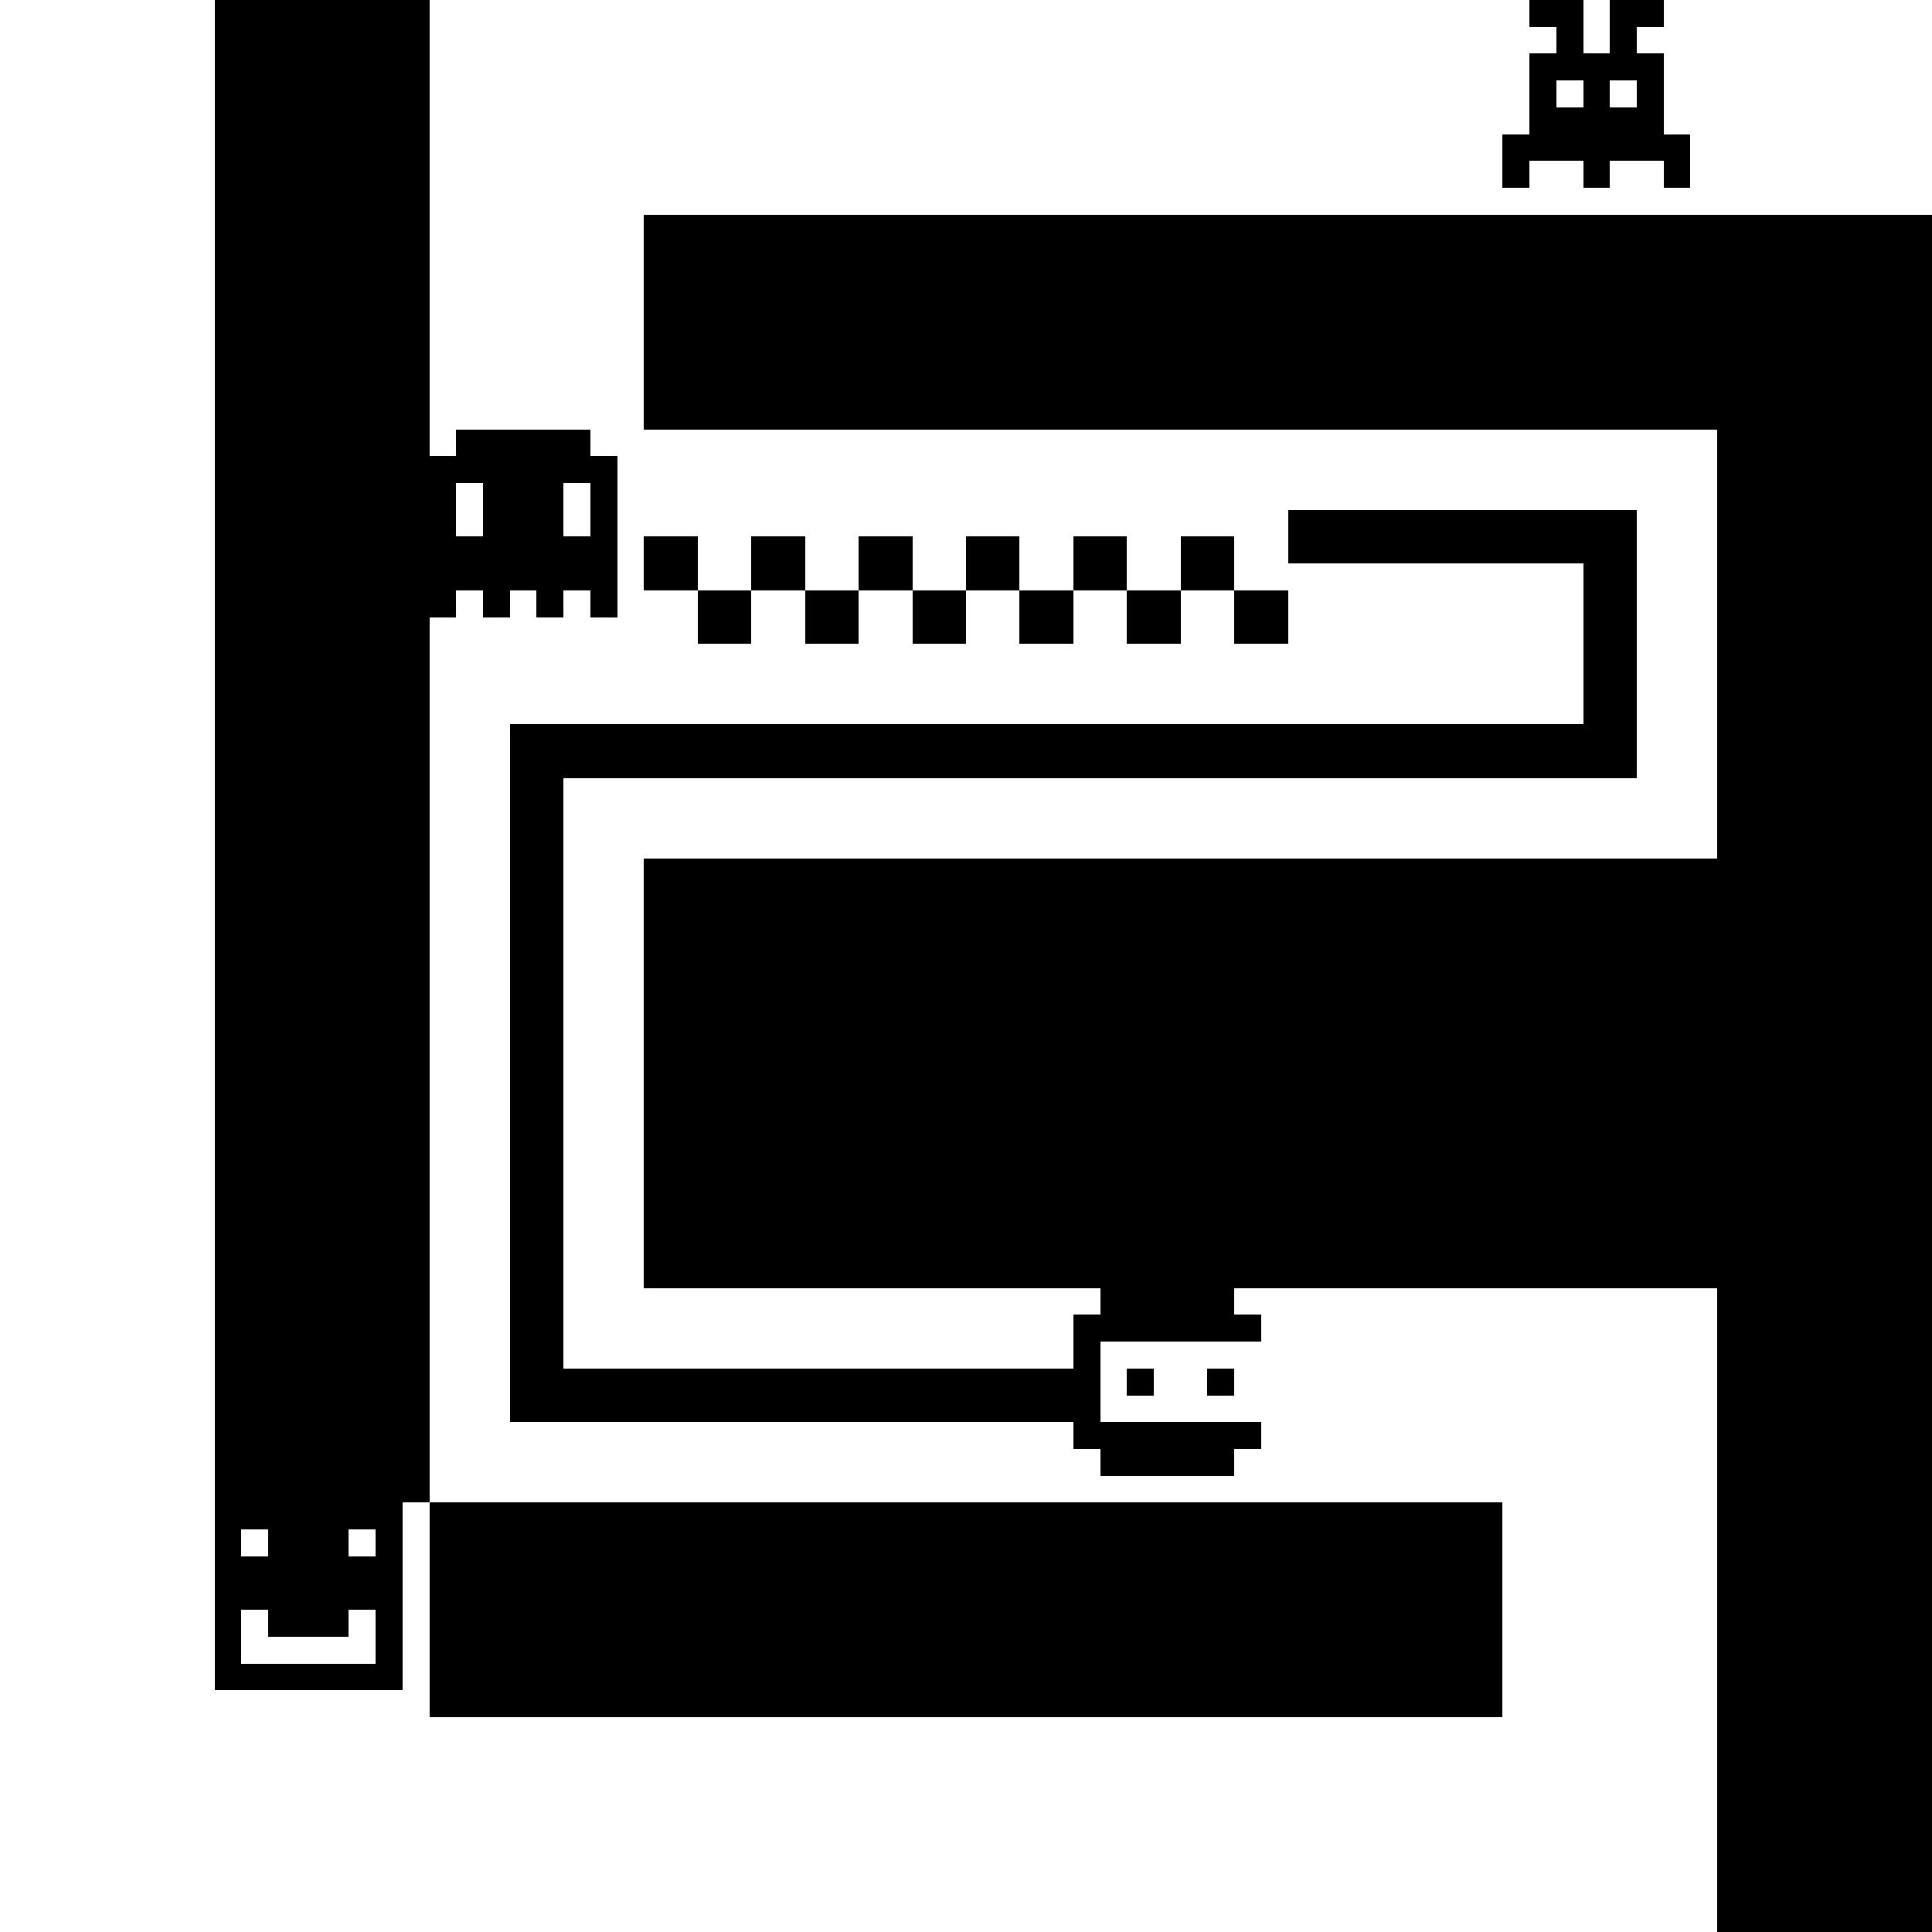
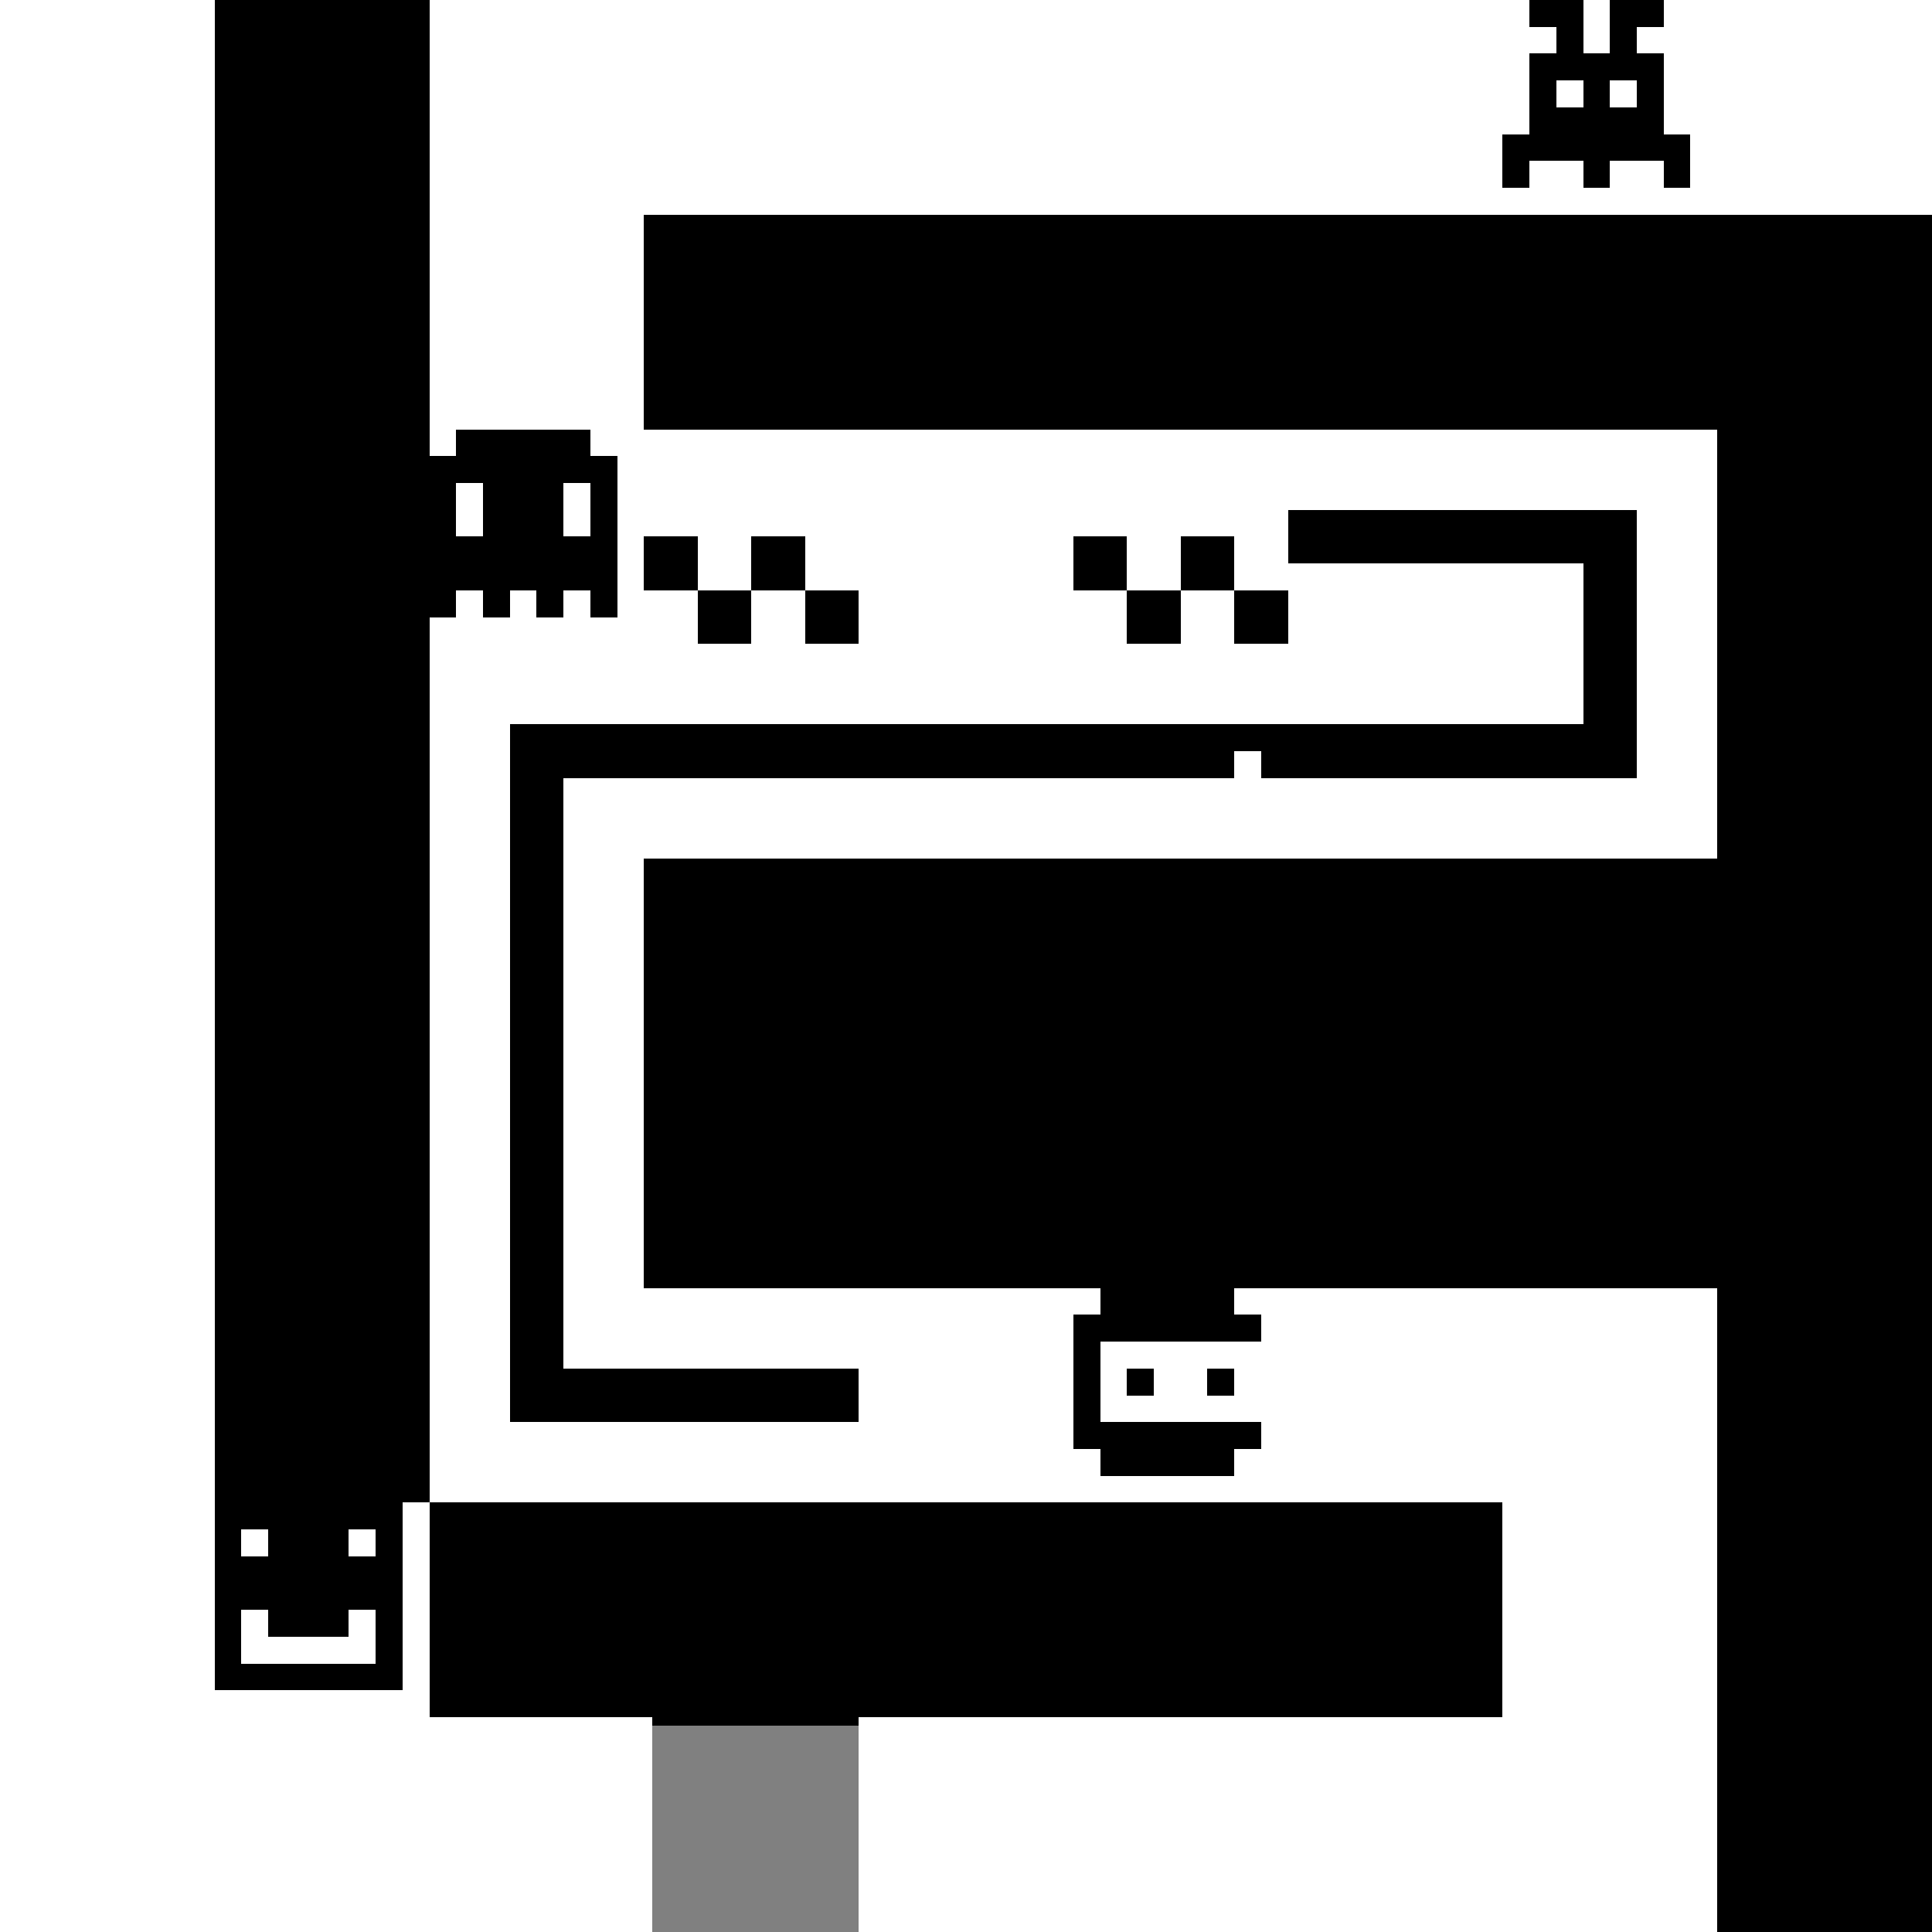
<svg xmlns="http://www.w3.org/2000/svg" width="72" height="72" shape-rendering="crispEdges">
  <rect width="100%" height="100%" fill="#808080" stroke="none" />
  <rect x="0" y="0" width="8.3" height="8.3" fill="rgb(255,255,255)" stroke="none" />
  <rect x="8" y="0" width="8.3" height="8.3" fill="rgb(0,0,0)" stroke="none" />
  <rect x="16" y="0" width="8.3" height="8.3" fill="rgb(255,255,255)" stroke="none" />
  <rect x="24" y="0" width="8.3" height="8.3" fill="rgb(255,255,255)" stroke="none" />
  <rect x="32" y="0" width="8.3" height="8.3" fill="rgb(255,255,255)" stroke="none" />
  <rect x="40" y="0" width="8.3" height="8.3" fill="rgb(255,255,255)" stroke="none" />
  <rect x="48" y="0" width="8.3" height="8.3" fill="rgb(255,255,255)" stroke="none" />
  <rect x="56" y="0" width="8.3" height="8.3" fill="rgb(255,255,255)" stroke="none" />
  <path d="M57 0h1v1h-1z M58 0h1v1h-1z M60 0h1v1h-1z M61 0h1v1h-1z M58 1h1v1h-1z M60 1h1v1h-1z M57 2h1v1h-1z M58 2h1v1h-1z M59 2h1v1h-1z M60 2h1v1h-1z M61 2h1v1h-1z M57 3h1v1h-1z M59 3h1v1h-1z M61 3h1v1h-1z M57 4h1v1h-1z M58 4h1v1h-1z M59 4h1v1h-1z M60 4h1v1h-1z M61 4h1v1h-1z M56 5h1v1h-1z M57 5h1v1h-1z M58 5h1v1h-1z M59 5h1v1h-1z M60 5h1v1h-1z M61 5h1v1h-1z M62 5h1v1h-1z M56 6h1v1h-1z M59 6h1v1h-1z M62 6h1v1h-1z " fill="rgb(0,0,0)" stroke="none" />
  <rect x="64" y="0" width="8.3" height="8.3" fill="rgb(255,255,255)" stroke="none" />
  <rect x="0" y="8" width="8.3" height="8.3" fill="rgb(255,255,255)" stroke="none" />
  <rect x="8" y="8" width="8.3" height="8.3" fill="rgb(0,0,0)" stroke="none" />
  <rect x="16" y="8" width="8.3" height="8.3" fill="rgb(255,255,255)" stroke="none" />
  <rect x="24" y="8" width="8.3" height="8.3" fill="rgb(0,0,0)" stroke="none" />
  <rect x="32" y="8" width="8.3" height="8.3" fill="rgb(0,0,0)" stroke="none" />
  <rect x="40" y="8" width="8.3" height="8.3" fill="rgb(0,0,0)" stroke="none" />
  <rect x="48" y="8" width="8.3" height="8.3" fill="rgb(0,0,0)" stroke="none" />
  <rect x="56" y="8" width="8.3" height="8.3" fill="rgb(0,0,0)" stroke="none" />
  <rect x="64" y="8" width="8.3" height="8.3" fill="rgb(0,0,0)" stroke="none" />
  <rect x="0" y="16" width="8.3" height="8.3" fill="rgb(255,255,255)" stroke="none" />
  <rect x="8" y="16" width="8.3" height="8.3" fill="rgb(0,0,0)" stroke="none" />
  <rect x="16" y="16" width="8.3" height="8.3" fill="rgb(255,255,255)" stroke="none" />
  <path d="M17 16h1v1h-1z M18 16h1v1h-1z M19 16h1v1h-1z M20 16h1v1h-1z M21 16h1v1h-1z M16 17h1v1h-1z M17 17h1v1h-1z M18 17h1v1h-1z M19 17h1v1h-1z M20 17h1v1h-1z M21 17h1v1h-1z M22 17h1v1h-1z M16 18h1v1h-1z M18 18h1v1h-1z M19 18h1v1h-1z M20 18h1v1h-1z M22 18h1v1h-1z M16 19h1v1h-1z M18 19h1v1h-1z M19 19h1v1h-1z M20 19h1v1h-1z M22 19h1v1h-1z M16 20h1v1h-1z M17 20h1v1h-1z M18 20h1v1h-1z M19 20h1v1h-1z M20 20h1v1h-1z M21 20h1v1h-1z M22 20h1v1h-1z M16 21h1v1h-1z M17 21h1v1h-1z M18 21h1v1h-1z M19 21h1v1h-1z M20 21h1v1h-1z M21 21h1v1h-1z M22 21h1v1h-1z M16 22h1v1h-1z M18 22h1v1h-1z M20 22h1v1h-1z M22 22h1v1h-1z " fill="rgb(0,0,0)" stroke="none" />
  <rect x="24" y="16" width="8.3" height="8.3" fill="rgb(255,255,255)" stroke="none" />
  <path d="M24 20h1v1h-1z M25 20h1v1h-1z M28 20h1v1h-1z M29 20h1v1h-1z M24 21h1v1h-1z M25 21h1v1h-1z M28 21h1v1h-1z M29 21h1v1h-1z M26 22h1v1h-1z M27 22h1v1h-1z M30 22h1v1h-1z M31 22h1v1h-1z M26 23h1v1h-1z M27 23h1v1h-1z M30 23h1v1h-1z M31 23h1v1h-1z " fill="rgb(0,0,0)" stroke="none" />
  <rect x="32" y="16" width="8.3" height="8.3" fill="rgb(255,255,255)" stroke="none" />
-   <path d="M32 20h1v1h-1z M33 20h1v1h-1z M36 20h1v1h-1z M37 20h1v1h-1z M32 21h1v1h-1z M33 21h1v1h-1z M36 21h1v1h-1z M37 21h1v1h-1z M34 22h1v1h-1z M35 22h1v1h-1z M38 22h1v1h-1z M39 22h1v1h-1z M34 23h1v1h-1z M35 23h1v1h-1z M38 23h1v1h-1z M39 23h1v1h-1z " fill="rgb(0,0,0)" stroke="none" />
  <rect x="40" y="16" width="8.3" height="8.3" fill="rgb(255,255,255)" stroke="none" />
  <path d="M40 20h1v1h-1z M41 20h1v1h-1z M44 20h1v1h-1z M45 20h1v1h-1z M40 21h1v1h-1z M41 21h1v1h-1z M44 21h1v1h-1z M45 21h1v1h-1z M42 22h1v1h-1z M43 22h1v1h-1z M46 22h1v1h-1z M47 22h1v1h-1z M42 23h1v1h-1z M43 23h1v1h-1z M46 23h1v1h-1z M47 23h1v1h-1z " fill="rgb(0,0,0)" stroke="none" />
  <rect x="48" y="16" width="8.3" height="8.3" fill="rgb(255,255,255)" stroke="none" />
  <path d="M48 19h1v1h-1z M49 19h1v1h-1z M50 19h1v1h-1z M51 19h1v1h-1z M52 19h1v1h-1z M53 19h1v1h-1z M54 19h1v1h-1z M55 19h1v1h-1z M48 20h1v1h-1z M49 20h1v1h-1z M50 20h1v1h-1z M51 20h1v1h-1z M52 20h1v1h-1z M53 20h1v1h-1z M54 20h1v1h-1z M55 20h1v1h-1z " fill="rgb(0,0,0)" stroke="none" />
  <rect x="56" y="16" width="8.3" height="8.3" fill="rgb(255,255,255)" stroke="none" />
  <path d="M56 19h1v1h-1z M57 19h1v1h-1z M58 19h1v1h-1z M59 19h1v1h-1z M60 19h1v1h-1z M56 20h1v1h-1z M57 20h1v1h-1z M58 20h1v1h-1z M59 20h1v1h-1z M60 20h1v1h-1z M59 21h1v1h-1z M60 21h1v1h-1z M59 22h1v1h-1z M60 22h1v1h-1z M59 23h1v1h-1z M60 23h1v1h-1z " fill="rgb(0,0,0)" stroke="none" />
  <rect x="64" y="16" width="8.3" height="8.3" fill="rgb(0,0,0)" stroke="none" />
  <rect x="0" y="24" width="8.3" height="8.3" fill="rgb(255,255,255)" stroke="none" />
  <rect x="8" y="24" width="8.3" height="8.3" fill="rgb(0,0,0)" stroke="none" />
  <rect x="16" y="24" width="8.3" height="8.3" fill="rgb(255,255,255)" stroke="none" />
  <path d="M19 27h1v1h-1z M20 27h1v1h-1z M21 27h1v1h-1z M22 27h1v1h-1z M23 27h1v1h-1z M19 28h1v1h-1z M20 28h1v1h-1z M21 28h1v1h-1z M22 28h1v1h-1z M23 28h1v1h-1z M19 29h1v1h-1z M20 29h1v1h-1z M19 30h1v1h-1z M20 30h1v1h-1z M19 31h1v1h-1z M20 31h1v1h-1z " fill="rgb(0,0,0)" stroke="none" />
  <rect x="24" y="24" width="8.3" height="8.3" fill="rgb(255,255,255)" stroke="none" />
  <path d="M24 27h1v1h-1z M25 27h1v1h-1z M26 27h1v1h-1z M27 27h1v1h-1z M28 27h1v1h-1z M29 27h1v1h-1z M30 27h1v1h-1z M31 27h1v1h-1z M24 28h1v1h-1z M25 28h1v1h-1z M26 28h1v1h-1z M27 28h1v1h-1z M28 28h1v1h-1z M29 28h1v1h-1z M30 28h1v1h-1z M31 28h1v1h-1z " fill="rgb(0,0,0)" stroke="none" />
  <rect x="32" y="24" width="8.3" height="8.3" fill="rgb(255,255,255)" stroke="none" />
  <path d="M32 27h1v1h-1z M33 27h1v1h-1z M34 27h1v1h-1z M35 27h1v1h-1z M36 27h1v1h-1z M37 27h1v1h-1z M38 27h1v1h-1z M39 27h1v1h-1z M32 28h1v1h-1z M33 28h1v1h-1z M34 28h1v1h-1z M35 28h1v1h-1z M36 28h1v1h-1z M37 28h1v1h-1z M38 28h1v1h-1z M39 28h1v1h-1z " fill="rgb(0,0,0)" stroke="none" />
  <rect x="40" y="24" width="8.3" height="8.3" fill="rgb(255,255,255)" stroke="none" />
-   <path d="M40 27h1v1h-1z M41 27h1v1h-1z M42 27h1v1h-1z M43 27h1v1h-1z M44 27h1v1h-1z M45 27h1v1h-1z M46 27h1v1h-1z M47 27h1v1h-1z M40 28h1v1h-1z M41 28h1v1h-1z M42 28h1v1h-1z M43 28h1v1h-1z M44 28h1v1h-1z M45 28h1v1h-1z M46 28h1v1h-1z M47 28h1v1h-1z " fill="rgb(0,0,0)" stroke="none" />
+   <path d="M40 27h1v1h-1z M41 27h1v1h-1z M42 27h1v1h-1z M43 27h1v1h-1z M44 27h1v1h-1z M45 27h1v1h-1z M46 27h1v1h-1z M47 27h1v1h-1z M40 28h1v1h-1z M41 28h1v1h-1z M42 28h1v1h-1z M43 28h1v1h-1z M44 28h1v1h-1z M45 28h1v1h-1z M46 28v1h-1z M47 28h1v1h-1z " fill="rgb(0,0,0)" stroke="none" />
  <rect x="48" y="24" width="8.3" height="8.3" fill="rgb(255,255,255)" stroke="none" />
  <path d="M48 27h1v1h-1z M49 27h1v1h-1z M50 27h1v1h-1z M51 27h1v1h-1z M52 27h1v1h-1z M53 27h1v1h-1z M54 27h1v1h-1z M55 27h1v1h-1z M48 28h1v1h-1z M49 28h1v1h-1z M50 28h1v1h-1z M51 28h1v1h-1z M52 28h1v1h-1z M53 28h1v1h-1z M54 28h1v1h-1z M55 28h1v1h-1z " fill="rgb(0,0,0)" stroke="none" />
  <rect x="56" y="24" width="8.3" height="8.3" fill="rgb(255,255,255)" stroke="none" />
  <path d="M59 24h1v1h-1z M60 24h1v1h-1z M59 25h1v1h-1z M60 25h1v1h-1z M59 26h1v1h-1z M60 26h1v1h-1z M56 27h1v1h-1z M57 27h1v1h-1z M58 27h1v1h-1z M59 27h1v1h-1z M60 27h1v1h-1z M56 28h1v1h-1z M57 28h1v1h-1z M58 28h1v1h-1z M59 28h1v1h-1z M60 28h1v1h-1z " fill="rgb(0,0,0)" stroke="none" />
  <rect x="64" y="24" width="8.3" height="8.3" fill="rgb(0,0,0)" stroke="none" />
  <rect x="0" y="32" width="8.3" height="8.3" fill="rgb(255,255,255)" stroke="none" />
  <rect x="8" y="32" width="8.3" height="8.3" fill="rgb(0,0,0)" stroke="none" />
  <rect x="16" y="32" width="8.3" height="8.3" fill="rgb(255,255,255)" stroke="none" />
  <path d="M19 32h1v1h-1z M20 32h1v1h-1z M19 33h1v1h-1z M20 33h1v1h-1z M19 34h1v1h-1z M20 34h1v1h-1z M19 35h1v1h-1z M20 35h1v1h-1z M19 36h1v1h-1z M20 36h1v1h-1z M19 37h1v1h-1z M20 37h1v1h-1z M19 38h1v1h-1z M20 38h1v1h-1z M19 39h1v1h-1z M20 39h1v1h-1z " fill="rgb(0,0,0)" stroke="none" />
  <rect x="24" y="32" width="8.3" height="8.3" fill="rgb(0,0,0)" stroke="none" />
  <rect x="32" y="32" width="8.3" height="8.3" fill="rgb(0,0,0)" stroke="none" />
  <rect x="40" y="32" width="8.3" height="8.3" fill="rgb(0,0,0)" stroke="none" />
  <rect x="48" y="32" width="8.3" height="8.3" fill="rgb(0,0,0)" stroke="none" />
  <rect x="56" y="32" width="8.3" height="8.3" fill="rgb(0,0,0)" stroke="none" />
  <rect x="64" y="32" width="8.3" height="8.3" fill="rgb(0,0,0)" stroke="none" />
  <rect x="0" y="40" width="8.3" height="8.3" fill="rgb(255,255,255)" stroke="none" />
  <rect x="8" y="40" width="8.3" height="8.3" fill="rgb(0,0,0)" stroke="none" />
  <rect x="16" y="40" width="8.3" height="8.3" fill="rgb(255,255,255)" stroke="none" />
  <path d="M19 40h1v1h-1z M20 40h1v1h-1z M19 41h1v1h-1z M20 41h1v1h-1z M19 42h1v1h-1z M20 42h1v1h-1z M19 43h1v1h-1z M20 43h1v1h-1z M19 44h1v1h-1z M20 44h1v1h-1z M19 45h1v1h-1z M20 45h1v1h-1z M19 46h1v1h-1z M20 46h1v1h-1z M19 47h1v1h-1z M20 47h1v1h-1z " fill="rgb(0,0,0)" stroke="none" />
  <rect x="24" y="40" width="8.3" height="8.3" fill="rgb(0,0,0)" stroke="none" />
  <rect x="32" y="40" width="8.3" height="8.3" fill="rgb(0,0,0)" stroke="none" />
  <rect x="40" y="40" width="8.3" height="8.3" fill="rgb(0,0,0)" stroke="none" />
  <rect x="48" y="40" width="8.3" height="8.3" fill="rgb(0,0,0)" stroke="none" />
  <rect x="56" y="40" width="8.3" height="8.3" fill="rgb(0,0,0)" stroke="none" />
  <rect x="64" y="40" width="8.3" height="8.3" fill="rgb(0,0,0)" stroke="none" />
  <rect x="0" y="48" width="8.3" height="8.3" fill="rgb(255,255,255)" stroke="none" />
  <rect x="8" y="48" width="8.3" height="8.3" fill="rgb(0,0,0)" stroke="none" />
  <rect x="16" y="48" width="8.3" height="8.3" fill="rgb(255,255,255)" stroke="none" />
  <path d="M19 48h1v1h-1z M20 48h1v1h-1z M19 49h1v1h-1z M20 49h1v1h-1z M19 50h1v1h-1z M20 50h1v1h-1z M19 51h1v1h-1z M20 51h1v1h-1z M21 51h1v1h-1z M22 51h1v1h-1z M23 51h1v1h-1z M19 52h1v1h-1z M20 52h1v1h-1z M21 52h1v1h-1z M22 52h1v1h-1z M23 52h1v1h-1z " fill="rgb(0,0,0)" stroke="none" />
  <rect x="24" y="48" width="8.3" height="8.3" fill="rgb(255,255,255)" stroke="none" />
  <path d="M24 51h1v1h-1z M25 51h1v1h-1z M26 51h1v1h-1z M27 51h1v1h-1z M28 51h1v1h-1z M29 51h1v1h-1z M30 51h1v1h-1z M31 51h1v1h-1z M24 52h1v1h-1z M25 52h1v1h-1z M26 52h1v1h-1z M27 52h1v1h-1z M28 52h1v1h-1z M29 52h1v1h-1z M30 52h1v1h-1z M31 52h1v1h-1z " fill="rgb(0,0,0)" stroke="none" />
  <rect x="32" y="48" width="8.3" height="8.3" fill="rgb(255,255,255)" stroke="none" />
-   <path d="M32 51h1v1h-1z M33 51h1v1h-1z M34 51h1v1h-1z M35 51h1v1h-1z M36 51h1v1h-1z M37 51h1v1h-1z M38 51h1v1h-1z M39 51h1v1h-1z M32 52h1v1h-1z M33 52h1v1h-1z M34 52h1v1h-1z M35 52h1v1h-1z M36 52h1v1h-1z M37 52h1v1h-1z M38 52h1v1h-1z M39 52h1v1h-1z " fill="rgb(0,0,0)" stroke="none" />
  <rect x="40" y="48" width="8.3" height="8.3" fill="rgb(255,255,255)" stroke="none" />
  <path d="M41 48h1v1h-1z M42 48h1v1h-1z M43 48h1v1h-1z M44 48h1v1h-1z M45 48h1v1h-1z M40 49h1v1h-1z M41 49h1v1h-1z M42 49h1v1h-1z M43 49h1v1h-1z M44 49h1v1h-1z M45 49h1v1h-1z M46 49h1v1h-1z M40 50h1v1h-1z M40 51h1v1h-1z M42 51h1v1h-1z M45 51h1v1h-1z M40 52h1v1h-1z M40 53h1v1h-1z M41 53h1v1h-1z M42 53h1v1h-1z M43 53h1v1h-1z M44 53h1v1h-1z M45 53h1v1h-1z M46 53h1v1h-1z M41 54h1v1h-1z M42 54h1v1h-1z M43 54h1v1h-1z M44 54h1v1h-1z M45 54h1v1h-1z " fill="rgb(0,0,0)" stroke="none" />
  <rect x="48" y="48" width="8.3" height="8.3" fill="rgb(255,255,255)" stroke="none" />
  <rect x="56" y="48" width="8.3" height="8.3" fill="rgb(255,255,255)" stroke="none" />
  <rect x="64" y="48" width="8.3" height="8.3" fill="rgb(0,0,0)" stroke="none" />
  <rect x="0" y="56" width="8.3" height="8.3" fill="rgb(255,255,255)" stroke="none" />
  <rect x="8" y="56" width="8.3" height="8.3" fill="rgb(255,255,255)" stroke="none" />
  <path d="M8 56h1v1h-1z M9 56h1v1h-1z M10 56h1v1h-1z M11 56h1v1h-1z M12 56h1v1h-1z M13 56h1v1h-1z M14 56h1v1h-1z M8 57h1v1h-1z M10 57h1v1h-1z M11 57h1v1h-1z M12 57h1v1h-1z M14 57h1v1h-1z M8 58h1v1h-1z M9 58h1v1h-1z M10 58h1v1h-1z M11 58h1v1h-1z M12 58h1v1h-1z M13 58h1v1h-1z M14 58h1v1h-1z M8 59h1v1h-1z M9 59h1v1h-1z M10 59h1v1h-1z M11 59h1v1h-1z M12 59h1v1h-1z M13 59h1v1h-1z M14 59h1v1h-1z M8 60h1v1h-1z M10 60h1v1h-1z M11 60h1v1h-1z M12 60h1v1h-1z M14 60h1v1h-1z M8 61h1v1h-1z M14 61h1v1h-1z M8 62h1v1h-1z M9 62h1v1h-1z M10 62h1v1h-1z M11 62h1v1h-1z M12 62h1v1h-1z M13 62h1v1h-1z M14 62h1v1h-1z " fill="rgb(0,0,0)" stroke="none" />
  <rect x="16" y="56" width="8.3" height="8.3" fill="rgb(0,0,0)" stroke="none" />
  <rect x="24" y="56" width="8.3" height="8.3" fill="rgb(0,0,0)" stroke="none" />
  <rect x="32" y="56" width="8.3" height="8.3" fill="rgb(0,0,0)" stroke="none" />
  <rect x="40" y="56" width="8.3" height="8.3" fill="rgb(0,0,0)" stroke="none" />
  <rect x="48" y="56" width="8.3" height="8.3" fill="rgb(0,0,0)" stroke="none" />
  <rect x="56" y="56" width="8.3" height="8.3" fill="rgb(255,255,255)" stroke="none" />
  <rect x="64" y="56" width="8.3" height="8.3" fill="rgb(0,0,0)" stroke="none" />
  <rect x="0" y="64" width="8.3" height="8.3" fill="rgb(255,255,255)" stroke="none" />
  <rect x="8" y="64" width="8.3" height="8.3" fill="rgb(255,255,255)" stroke="none" />
  <rect x="16" y="64" width="8.3" height="8.3" fill="rgb(255,255,255)" stroke="none" />
-   <rect x="24" y="64" width="8.3" height="8.3" fill="rgb(255,255,255)" stroke="none" />
  <rect x="32" y="64" width="8.3" height="8.3" fill="rgb(255,255,255)" stroke="none" />
  <rect x="40" y="64" width="8.3" height="8.3" fill="rgb(255,255,255)" stroke="none" />
  <rect x="48" y="64" width="8.3" height="8.3" fill="rgb(255,255,255)" stroke="none" />
  <rect x="56" y="64" width="8.3" height="8.3" fill="rgb(255,255,255)" stroke="none" />
  <rect x="64" y="64" width="8.3" height="8.3" fill="rgb(0,0,0)" stroke="none" />
</svg>